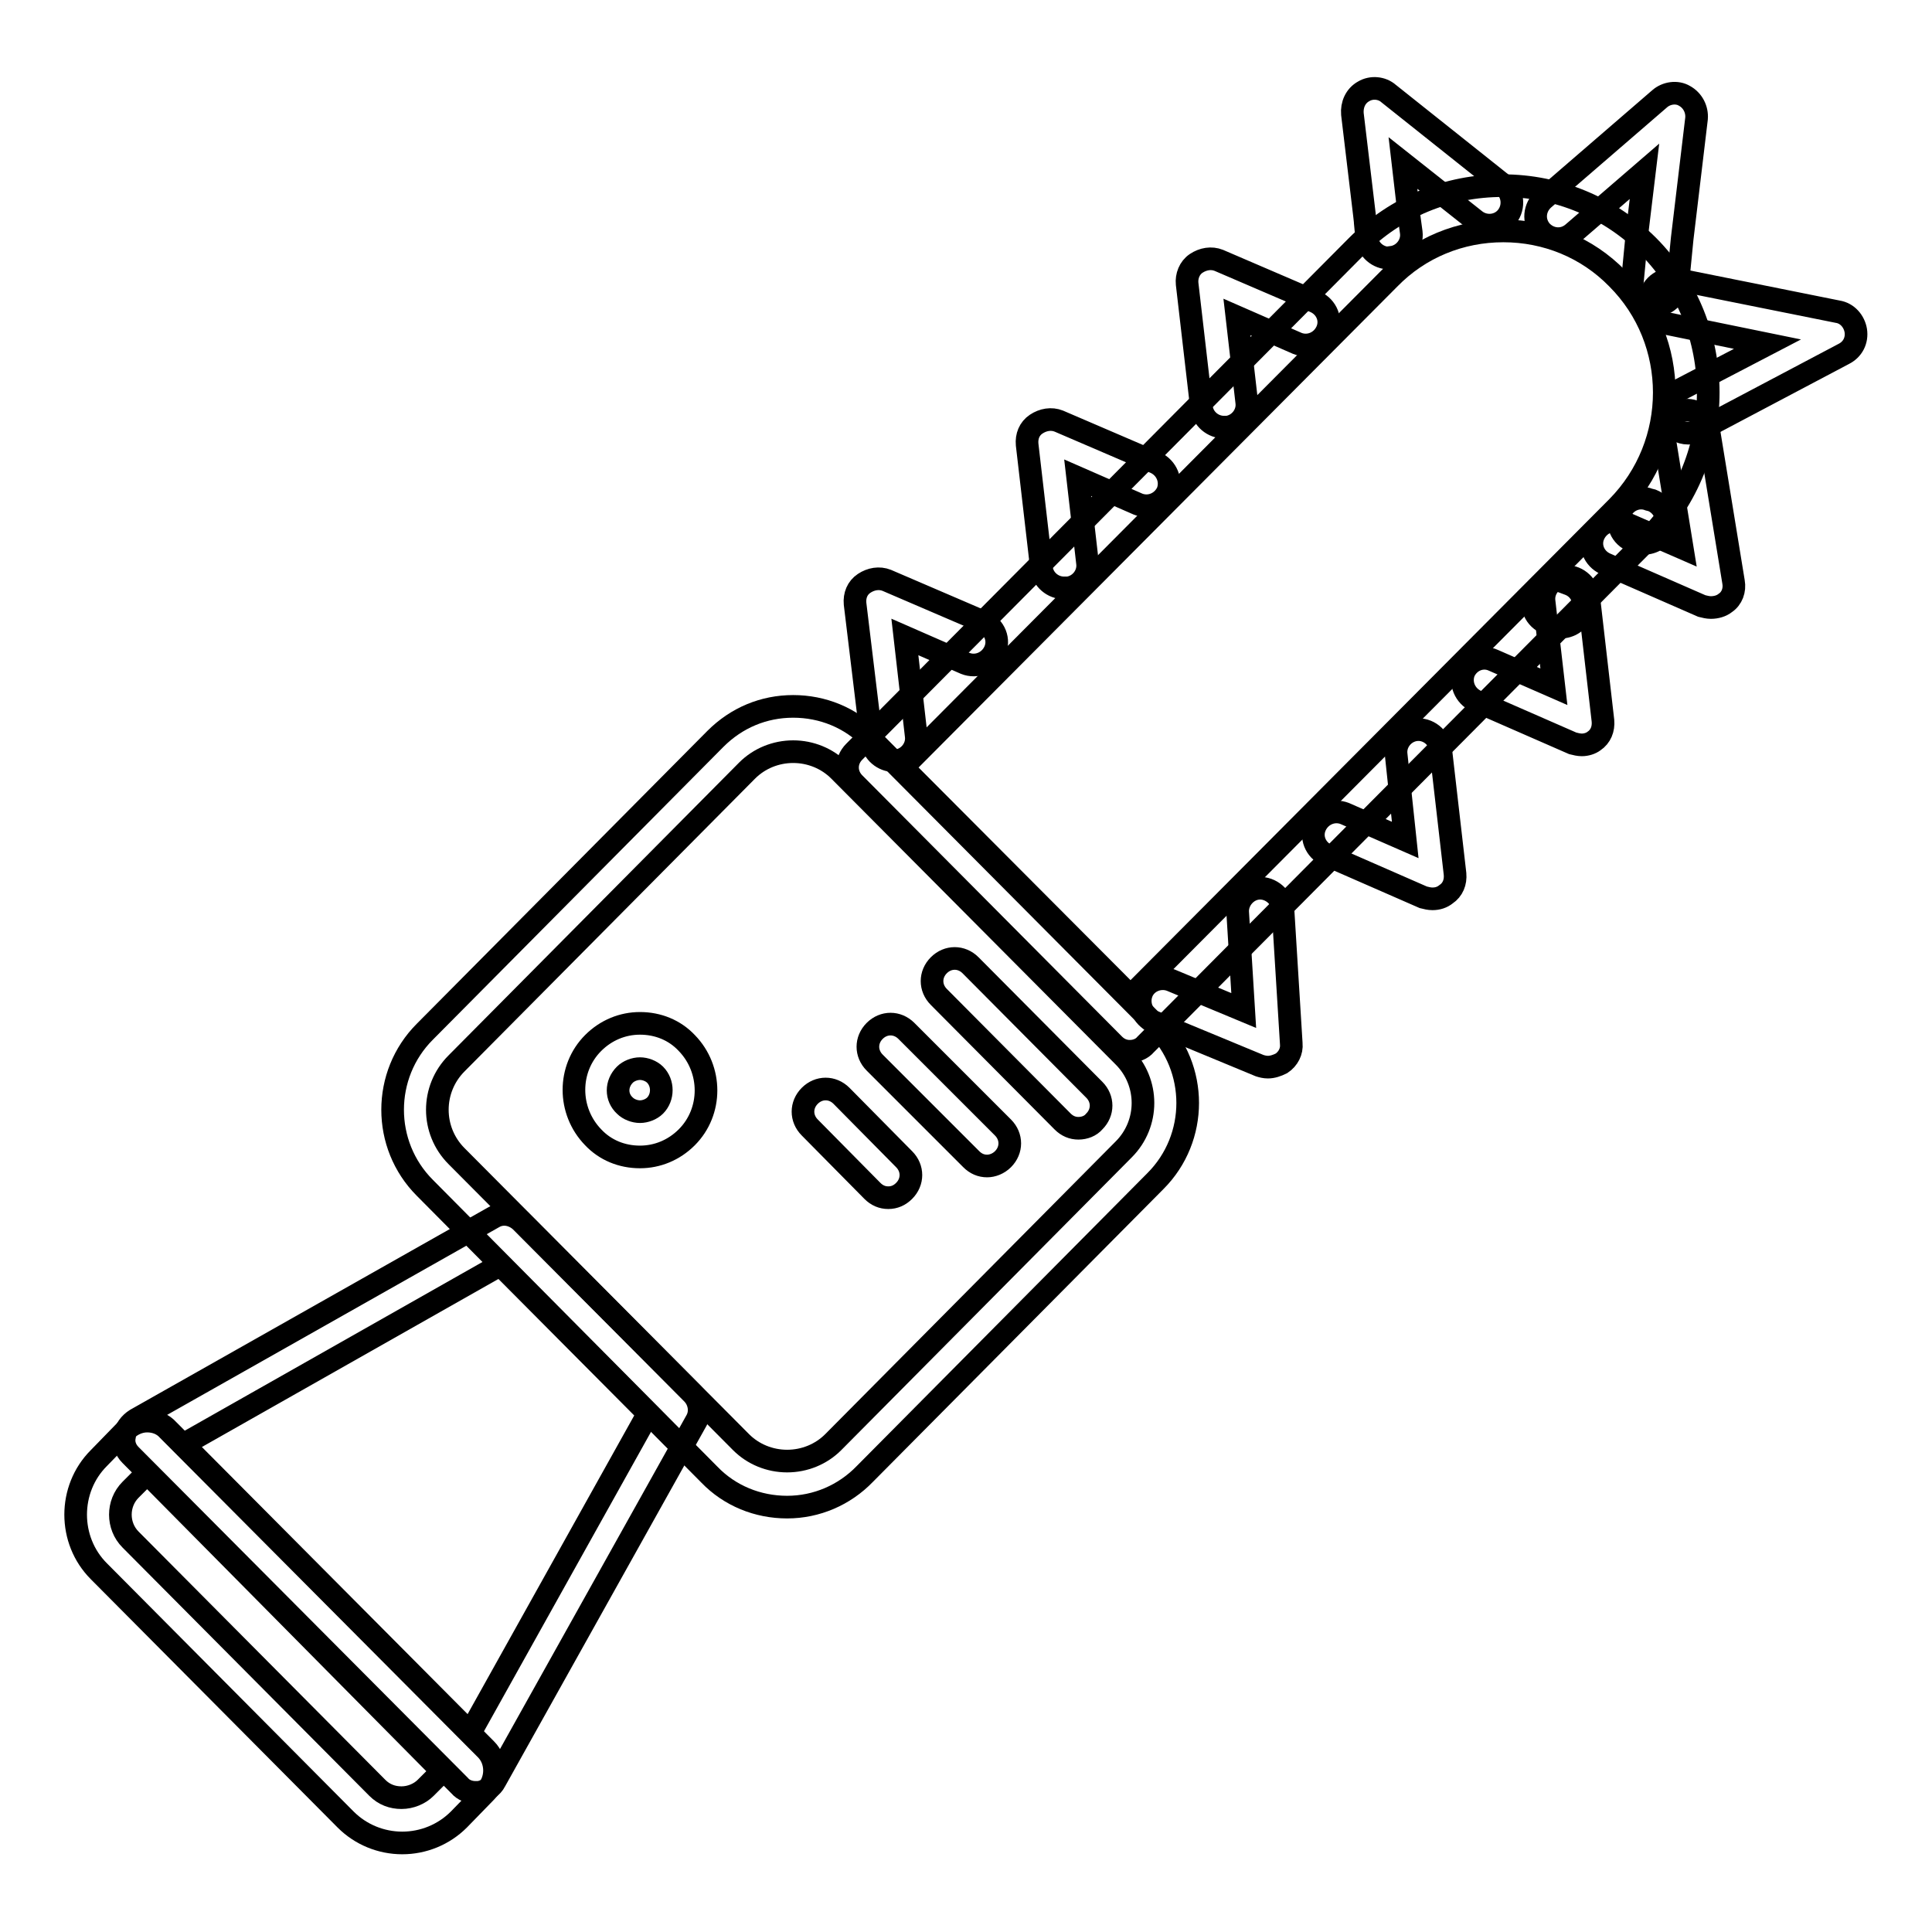
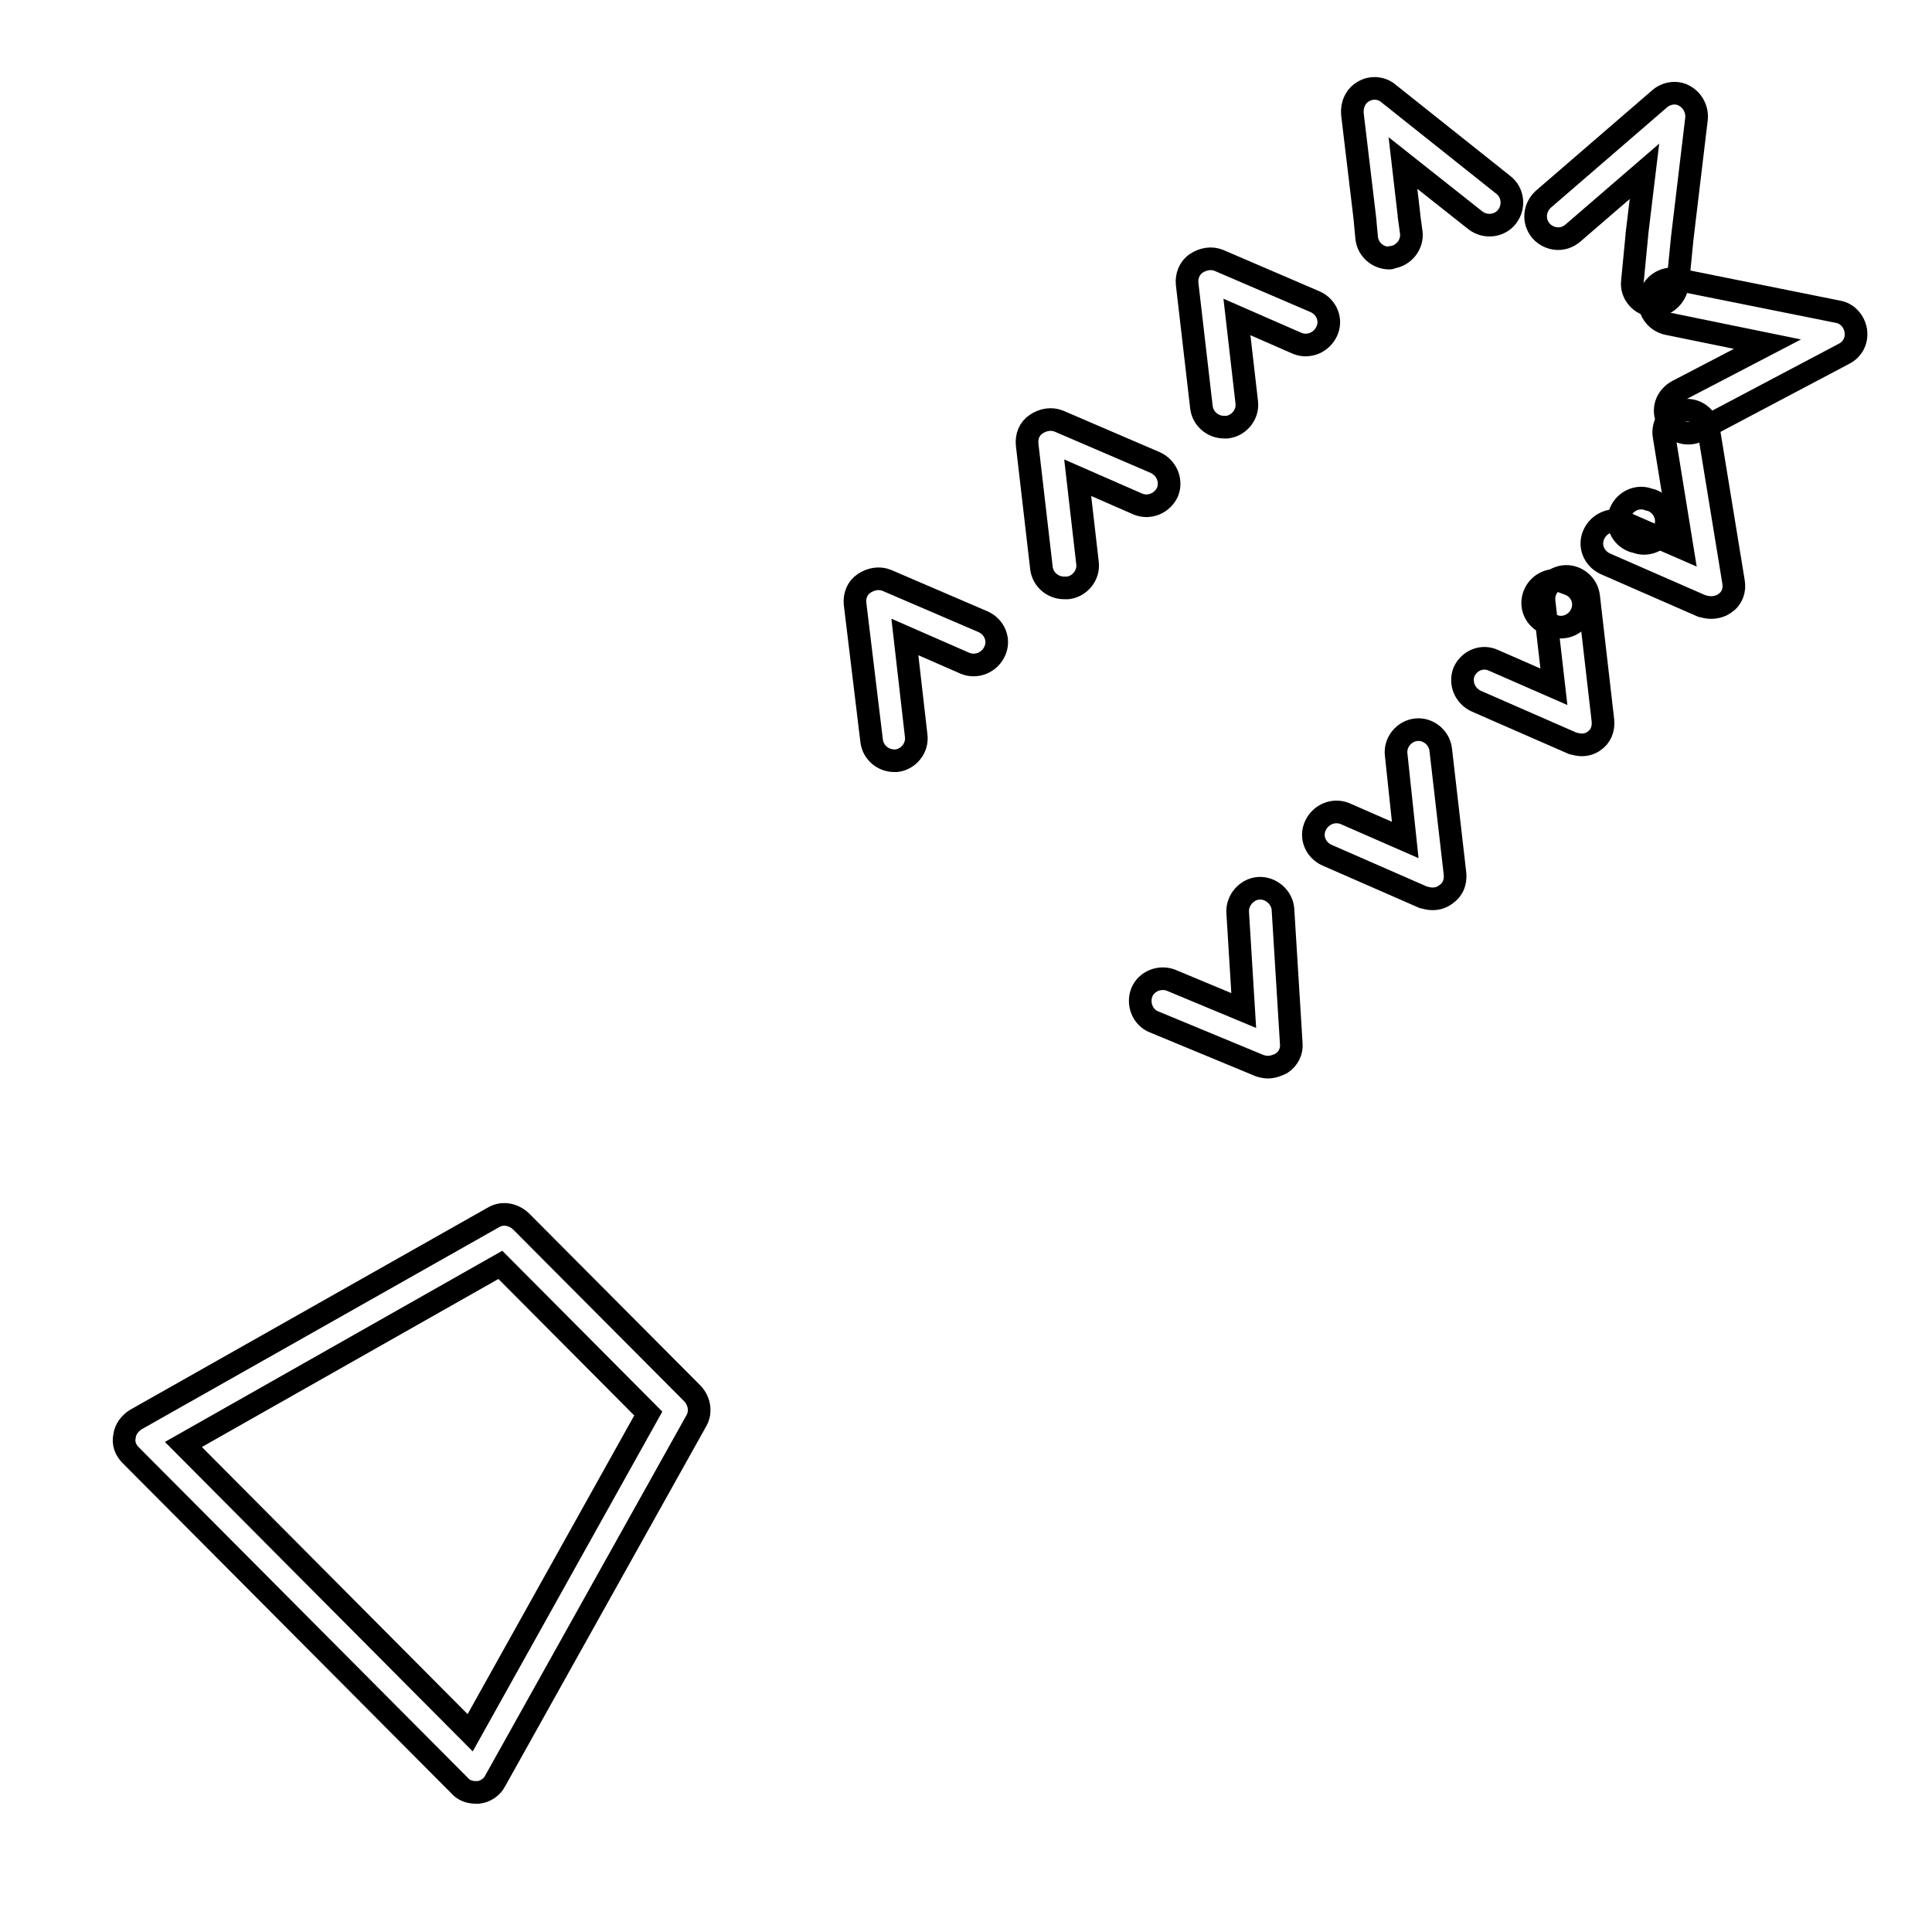
<svg xmlns="http://www.w3.org/2000/svg" version="1.1" x="0px" y="0px" viewBox="0 0 256 256" enable-background="new 0 0 256 256" xml:space="preserve">
  <g>
    <path stroke-width="3" fill-opacity="0" stroke="#000000" d="M206.8,83.1c-0.4,0-0.7-0.1-1-0.2l-0.8-0.3c-1.6-0.6-2.3-2.3-1.7-3.8c0.6-1.5,2.3-2.3,3.8-1.7l0.8,0.3 c1.6,0.6,2.3,2.3,1.7,3.8C209.1,82.4,208,83.1,206.8,83.1z M217.8,72c-0.4,0-0.7-0.1-1-0.2l-0.4-0.1c-1.6-0.6-2.3-2.3-1.7-3.8 c0.6-1.5,2.3-2.3,3.8-1.7l0.4,0.1c1.5,0.6,2.3,2.3,1.7,3.8C220.2,71.3,219,72,217.8,72z M223.7,57.4c-1.1,0-2.1-0.6-2.7-1.6 c-0.8-1.5-0.2-3.2,1.3-4l11.9-6.2L221,42.9c-1.6-0.3-2.7-1.9-2.4-3.5c0.3-1.6,1.9-2.7,3.5-2.4l21.4,4.3c1.3,0.2,2.2,1.3,2.4,2.5 c0.2,1.3-0.4,2.5-1.6,3.1L225,57.1C224.6,57.3,224.1,57.4,223.7,57.4z" />
    <path stroke-width="3" fill-opacity="0" stroke="#000000" d="M219.2,40.5H219c-1.6-0.1-2.9-1.6-2.7-3.2l0.6-6.2V31l1-8.3l-9.5,8.2c-1.3,1.1-3.1,0.9-4.2-0.3 c-1.1-1.3-0.9-3.1,0.3-4.2l15.4-13.3c0.9-0.8,2.3-1,3.3-0.4c1.1,0.6,1.7,1.8,1.6,3l-1.9,15.9l-0.6,6.1 C222,39.4,220.7,40.5,219.2,40.5L219.2,40.5z M184.1,34.2c-1.5,0-2.8-1.1-3-2.6l-0.2-2.1v-0.1l-0.1-0.9l-1.6-13.4 c-0.1-1.2,0.4-2.4,1.5-3c1-0.6,2.4-0.5,3.3,0.3l15.2,12.1c1.3,1,1.5,2.9,0.5,4.2c-1,1.3-2.9,1.5-4.2,0.5l-9.6-7.6l0.8,6.9 c0,0,0,0.1,0,0.1l0.3,2.2c0.2,1.6-1,3.1-2.6,3.3C184.3,34.2,184.2,34.2,184.1,34.2z M162.2,56.6c-1.5,0-2.8-1.1-3-2.6l-1.9-16.4 c-0.1-1,0.3-2.1,1.2-2.7c0.9-0.6,2-0.8,3-0.4l12.8,5.5c1.5,0.7,2.2,2.4,1.5,3.9c-0.7,1.5-2.4,2.2-3.9,1.6l-8-3.5l1.3,11.3 c0.2,1.6-1,3.1-2.6,3.3C162.4,56.6,162.3,56.6,162.2,56.6L162.2,56.6z M141,77.9c-1.5,0-2.8-1.1-3-2.6l-1.9-16.4 c-0.1-1.1,0.3-2.1,1.2-2.7c0.9-0.6,2-0.8,3-0.4l12.8,5.5c1.5,0.7,2.2,2.4,1.6,3.9c-0.7,1.5-2.4,2.2-3.9,1.6l-8-3.5l1.3,11.3 c0.2,1.6-1,3.1-2.6,3.3C141.2,77.9,141.1,77.9,141,77.9L141,77.9z M118.5,100.8c-1.5,0-2.8-1.1-3-2.6l-2.2-18.2 c-0.1-1.1,0.3-2.1,1.2-2.7c0.9-0.6,2-0.8,3-0.4l12.8,5.5c1.5,0.7,2.2,2.4,1.5,3.9c-0.7,1.5-2.4,2.2-3.9,1.6l-8-3.5l1.5,13.1 c0.2,1.6-1,3.1-2.6,3.3C118.7,100.8,118.6,100.8,118.5,100.8L118.5,100.8z M168,141.4c-0.4,0-0.8-0.1-1.1-0.2l-14-5.8 c-1.5-0.6-2.2-2.4-1.6-3.9c0.6-1.5,2.4-2.2,3.9-1.6l9.6,4l-0.8-13c-0.1-1.6,1.2-3.1,2.8-3.2c1.6-0.1,3.1,1.2,3.2,2.8l1.1,17.8 c0.1,1-0.4,2-1.3,2.6C169.2,141.2,168.6,141.4,168,141.4L168,141.4z M189.8,119.1c-0.4,0-0.8-0.1-1.2-0.2l-12.8-5.6 c-1.5-0.7-2.2-2.4-1.5-3.9c0.7-1.5,2.4-2.2,3.9-1.6l8,3.5L185,100c-0.2-1.6,1-3.1,2.6-3.3c1.6-0.2,3.1,1,3.3,2.6l1.9,16.5 c0.1,1.1-0.3,2.1-1.2,2.7C191.1,118.9,190.5,119.1,189.8,119.1L189.8,119.1z M209.6,98.7c-0.4,0-0.8-0.1-1.2-0.2l-12.8-5.6 c-1.5-0.7-2.2-2.4-1.6-3.9c0.7-1.5,2.4-2.2,3.9-1.5l8,3.5l-1.3-11.3c-0.2-1.6,1-3.1,2.6-3.3c1.6-0.2,3.1,1,3.3,2.6l1.9,16.5 c0.1,1.1-0.3,2.1-1.2,2.7C210.8,98.5,210.2,98.7,209.6,98.7L209.6,98.7z M226.7,80.5c-0.4,0-0.8-0.1-1.2-0.2l-12.8-5.6 c-1.5-0.7-2.2-2.4-1.5-3.9c0.7-1.5,2.4-2.2,3.9-1.6l7.8,3.4l-2.4-14.8c-0.3-1.6,0.8-3.2,2.5-3.4c1.6-0.3,3.2,0.8,3.4,2.5l3.3,20.2 c0.2,1.1-0.2,2.2-1.1,2.8C228.1,80.3,227.4,80.5,226.7,80.5z" />
-     <path stroke-width="3" fill-opacity="0" stroke="#000000" d="M149.7,139.3c-0.8,0-1.5-0.3-2.1-0.9l-34.4-34.6c-1.2-1.2-1.2-3,0-4.2l66.6-67c5.2-5.2,12-8,19.3-8 s14.2,2.9,19.3,8c10.6,10.7,10.6,28.1,0,38.8l-66.6,67C151.3,139,150.5,139.3,149.7,139.3z M119.6,101.7l30.2,30.3l64.5-64.8 c8.3-8.4,8.3-22,0-30.3c-4-4.1-9.4-6.3-15.1-6.3s-11.1,2.2-15.1,6.3L119.6,101.7z" />
-     <path stroke-width="3" fill-opacity="0" stroke="#000000" d="M104.3,199.7c-3.9,0-7.6-1.5-10.3-4.3l-37.7-38c-5.7-5.7-5.7-15,0-20.7l38.5-38.8c2.8-2.8,6.4-4.3,10.3-4.3 c3.9,0,7.6,1.5,10.3,4.3l37.7,37.9c5.7,5.7,5.7,15,0,20.7l-38.5,38.8C111.9,198.1,108.2,199.7,104.3,199.7z M105.1,99.6 c-2.3,0-4.5,0.9-6.1,2.5l-38.5,38.8c-3.4,3.4-3.4,8.9,0,12.3l37.7,37.9c1.6,1.6,3.8,2.5,6.1,2.5c2.3,0,4.5-0.9,6.1-2.5l38.5-38.8 c3.4-3.4,3.4-8.9,0-12.3l-37.7-37.9C109.6,100.5,107.4,99.6,105.1,99.6z" />
-     <path stroke-width="3" fill-opacity="0" stroke="#000000" d="M84.8,153.3c-2.4,0-4.6-0.9-6.2-2.6c-3.4-3.5-3.4-9.1,0-12.5c1.7-1.7,3.9-2.6,6.2-2.6 c2.4,0,4.6,0.9,6.2,2.6c3.4,3.5,3.4,9.1,0,12.5C89.3,152.4,87.1,153.3,84.8,153.3L84.8,153.3z M82.8,146.5c0.5,0.5,1.3,0.8,2,0.8 c0.7,0,1.5-0.3,2-0.8c1.1-1.1,1.1-3,0-4.1c-0.5-0.5-1.3-0.8-2-0.8c-0.7,0-1.5,0.3-2,0.8C81.6,143.6,81.6,145.4,82.8,146.5z  M142.9,149.5c-0.8,0-1.5-0.3-2.1-0.9l-16.4-16.5c-1.2-1.2-1.2-3,0-4.2c1.2-1.2,3-1.2,4.2,0l16.4,16.5c1.2,1.2,1.2,3,0,4.2 C144.5,149.2,143.7,149.5,142.9,149.5z M130.8,154.5c-0.8,0-1.5-0.3-2.1-0.9l-12.8-12.8c-1.2-1.2-1.2-3,0-4.2c1.2-1.2,3-1.2,4.2,0 l12.8,12.8c1.2,1.2,1.2,3,0,4.2C132.3,154.2,131.5,154.5,130.8,154.5z M117.7,158.7c-0.8,0-1.5-0.3-2.1-0.9l-8.3-8.4 c-1.2-1.2-1.2-3,0-4.2c1.2-1.2,3-1.2,4.2,0l8.3,8.4c1.2,1.2,1.2,3,0,4.2C119.2,158.4,118.5,158.7,117.7,158.7z M53.3,244.2 c-2.8,0-5.5-1.1-7.5-3.1l-32.7-32.9c-4.1-4.1-4.1-10.9,0-15l3.6-3.7c0.7-0.7,1.7-1.2,2.8-1.2c1.1,0,2.1,0.4,2.8,1.2l42.1,42.3 c1.5,1.5,1.5,4.1,0,5.6l-3.6,3.7C58.8,243.1,56.1,244.2,53.3,244.2z M19.5,195.2l-2.2,2.2c-1.8,1.8-1.8,4.8,0,6.6L50,236.9 c0.9,0.9,2,1.3,3.2,1.3s2.4-0.5,3.2-1.3l2.2-2.2L19.5,195.2L19.5,195.2z" />
    <path stroke-width="3" fill-opacity="0" stroke="#000000" d="M63,237.5c-0.8,0-1.6-0.3-2.1-0.9l-43.6-43.8c-0.7-0.7-1-1.6-0.8-2.5c0.1-0.9,0.7-1.7,1.5-2.2l47.4-26.8 c1.2-0.7,2.6-0.4,3.6,0.5l22.8,22.9c0.9,1,1.1,2.4,0.5,3.5L65.6,236c-0.4,0.8-1.3,1.4-2.2,1.5C63.2,237.5,63.1,237.5,63,237.5z  M24.3,191.4l38,38.2l23.6-42.3l-19.6-19.7L24.3,191.4L24.3,191.4z" />
  </g>
</svg>